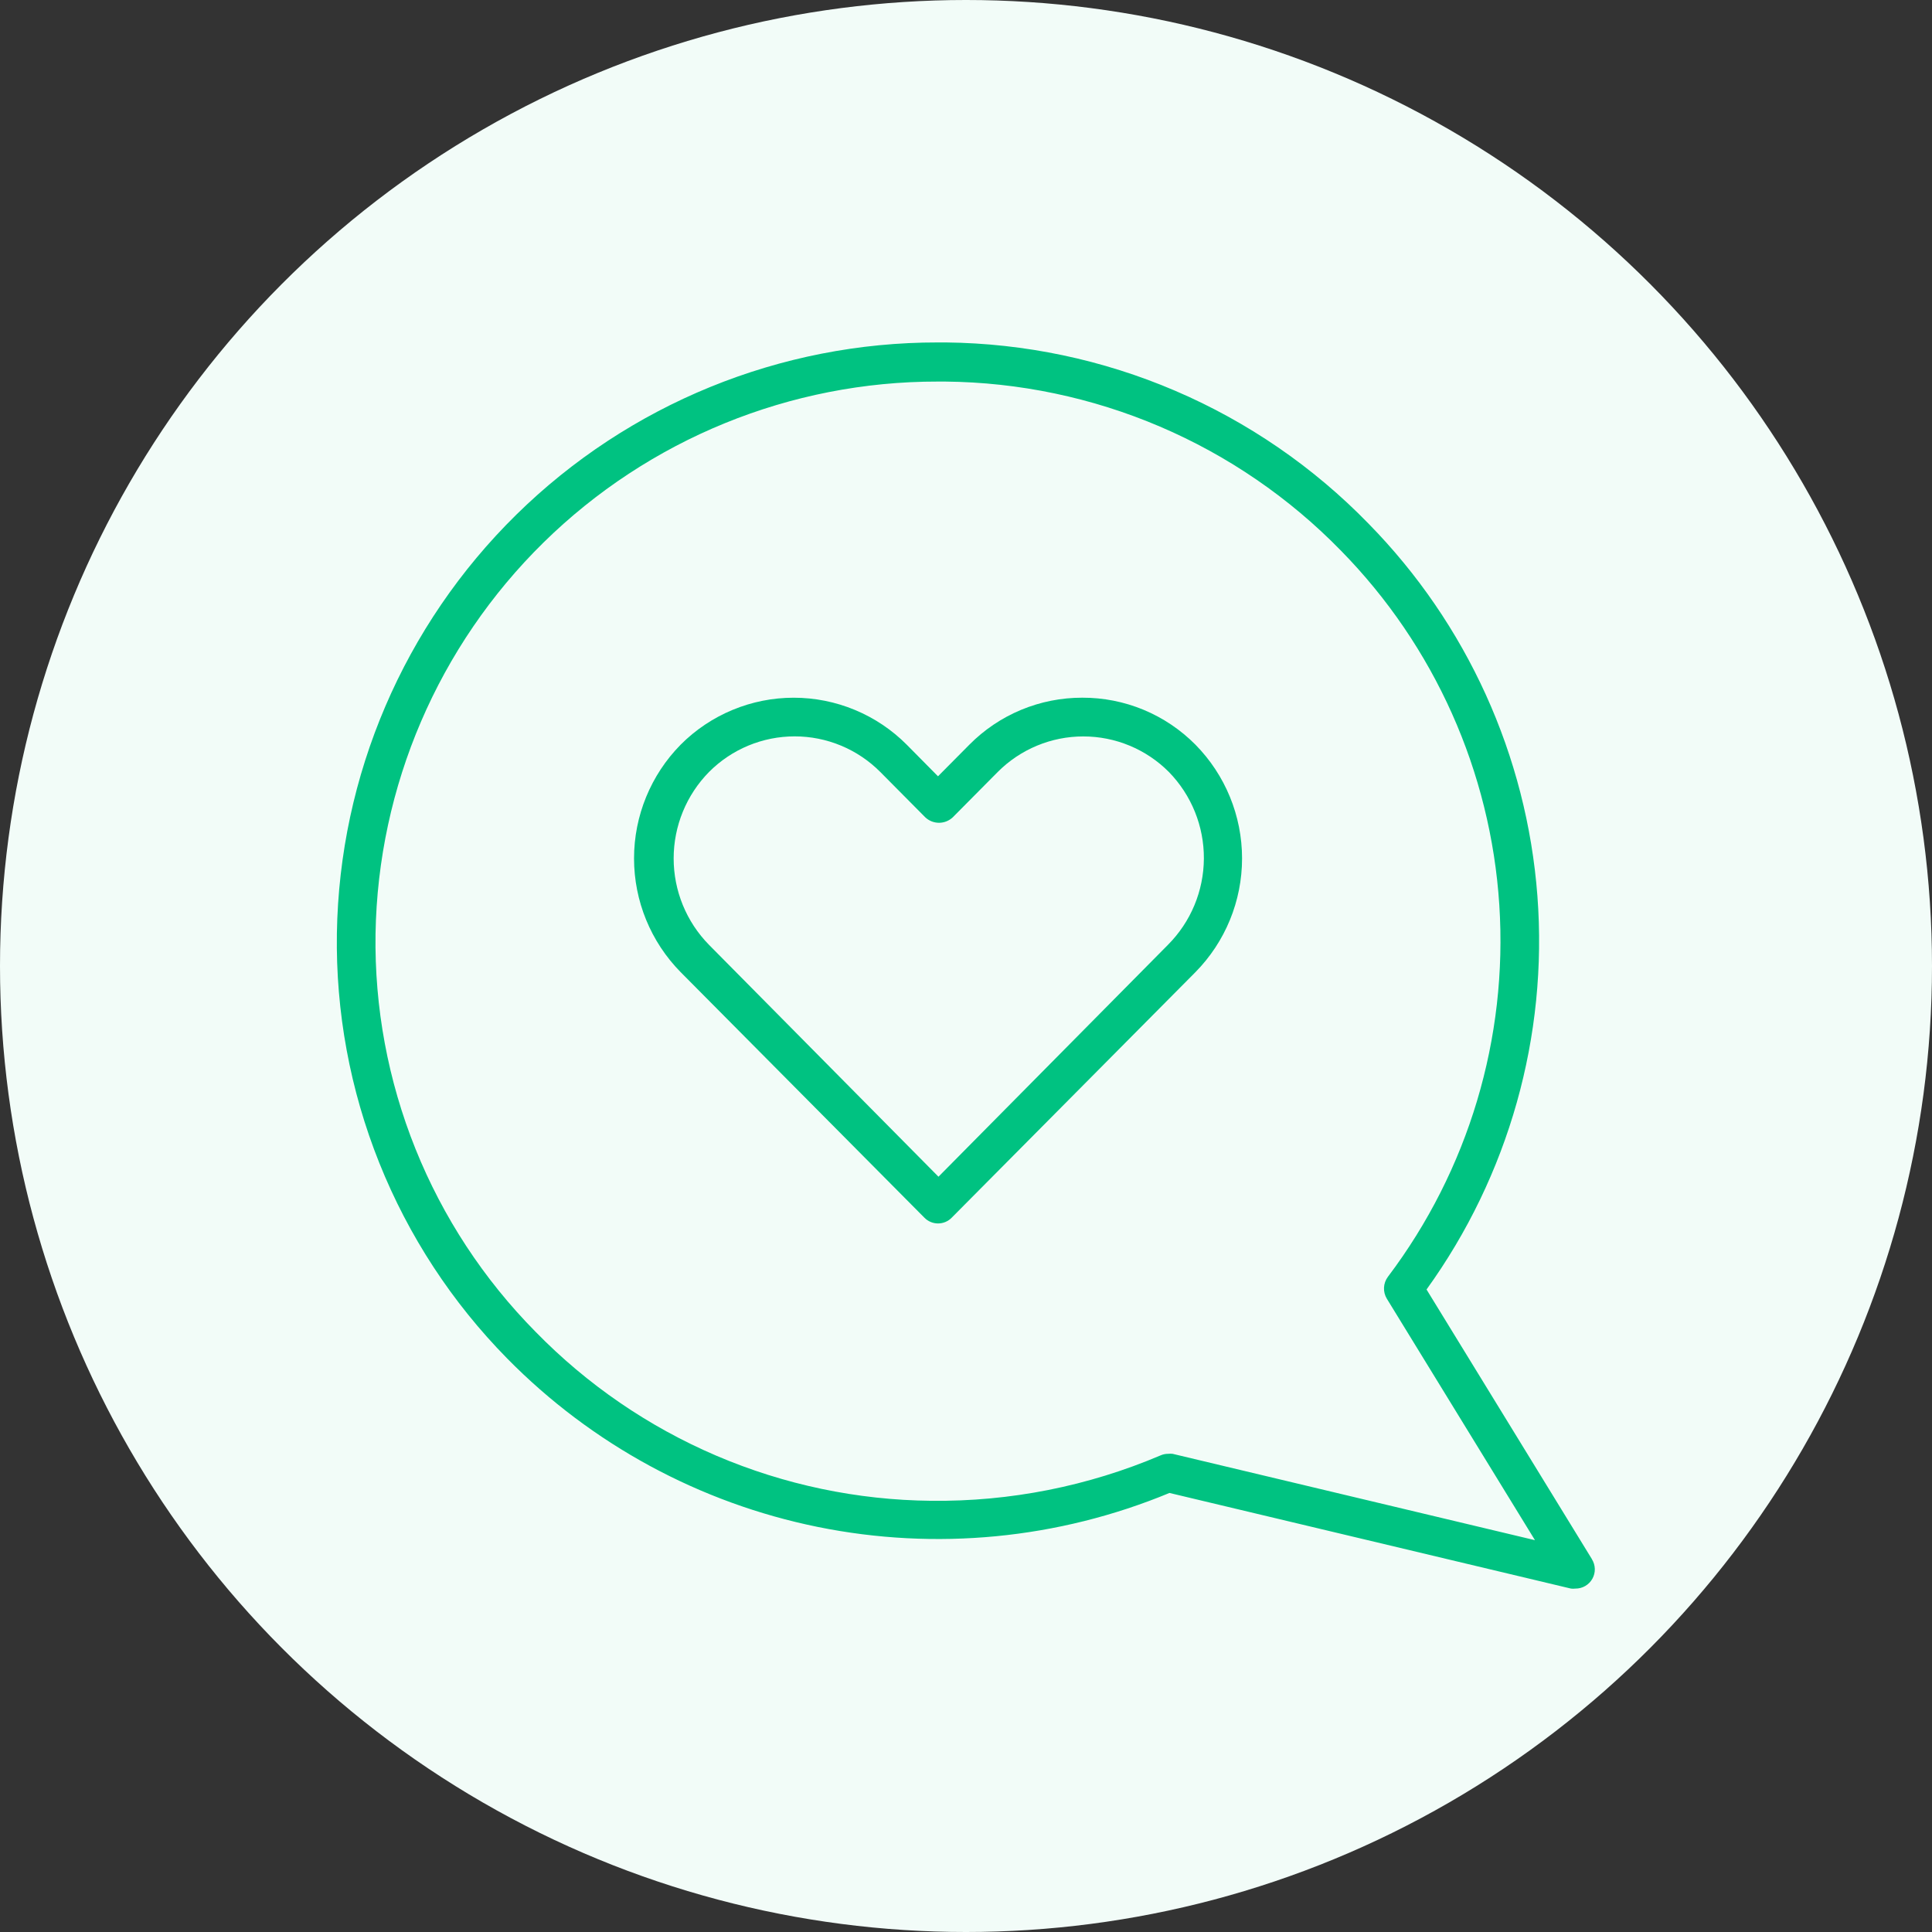
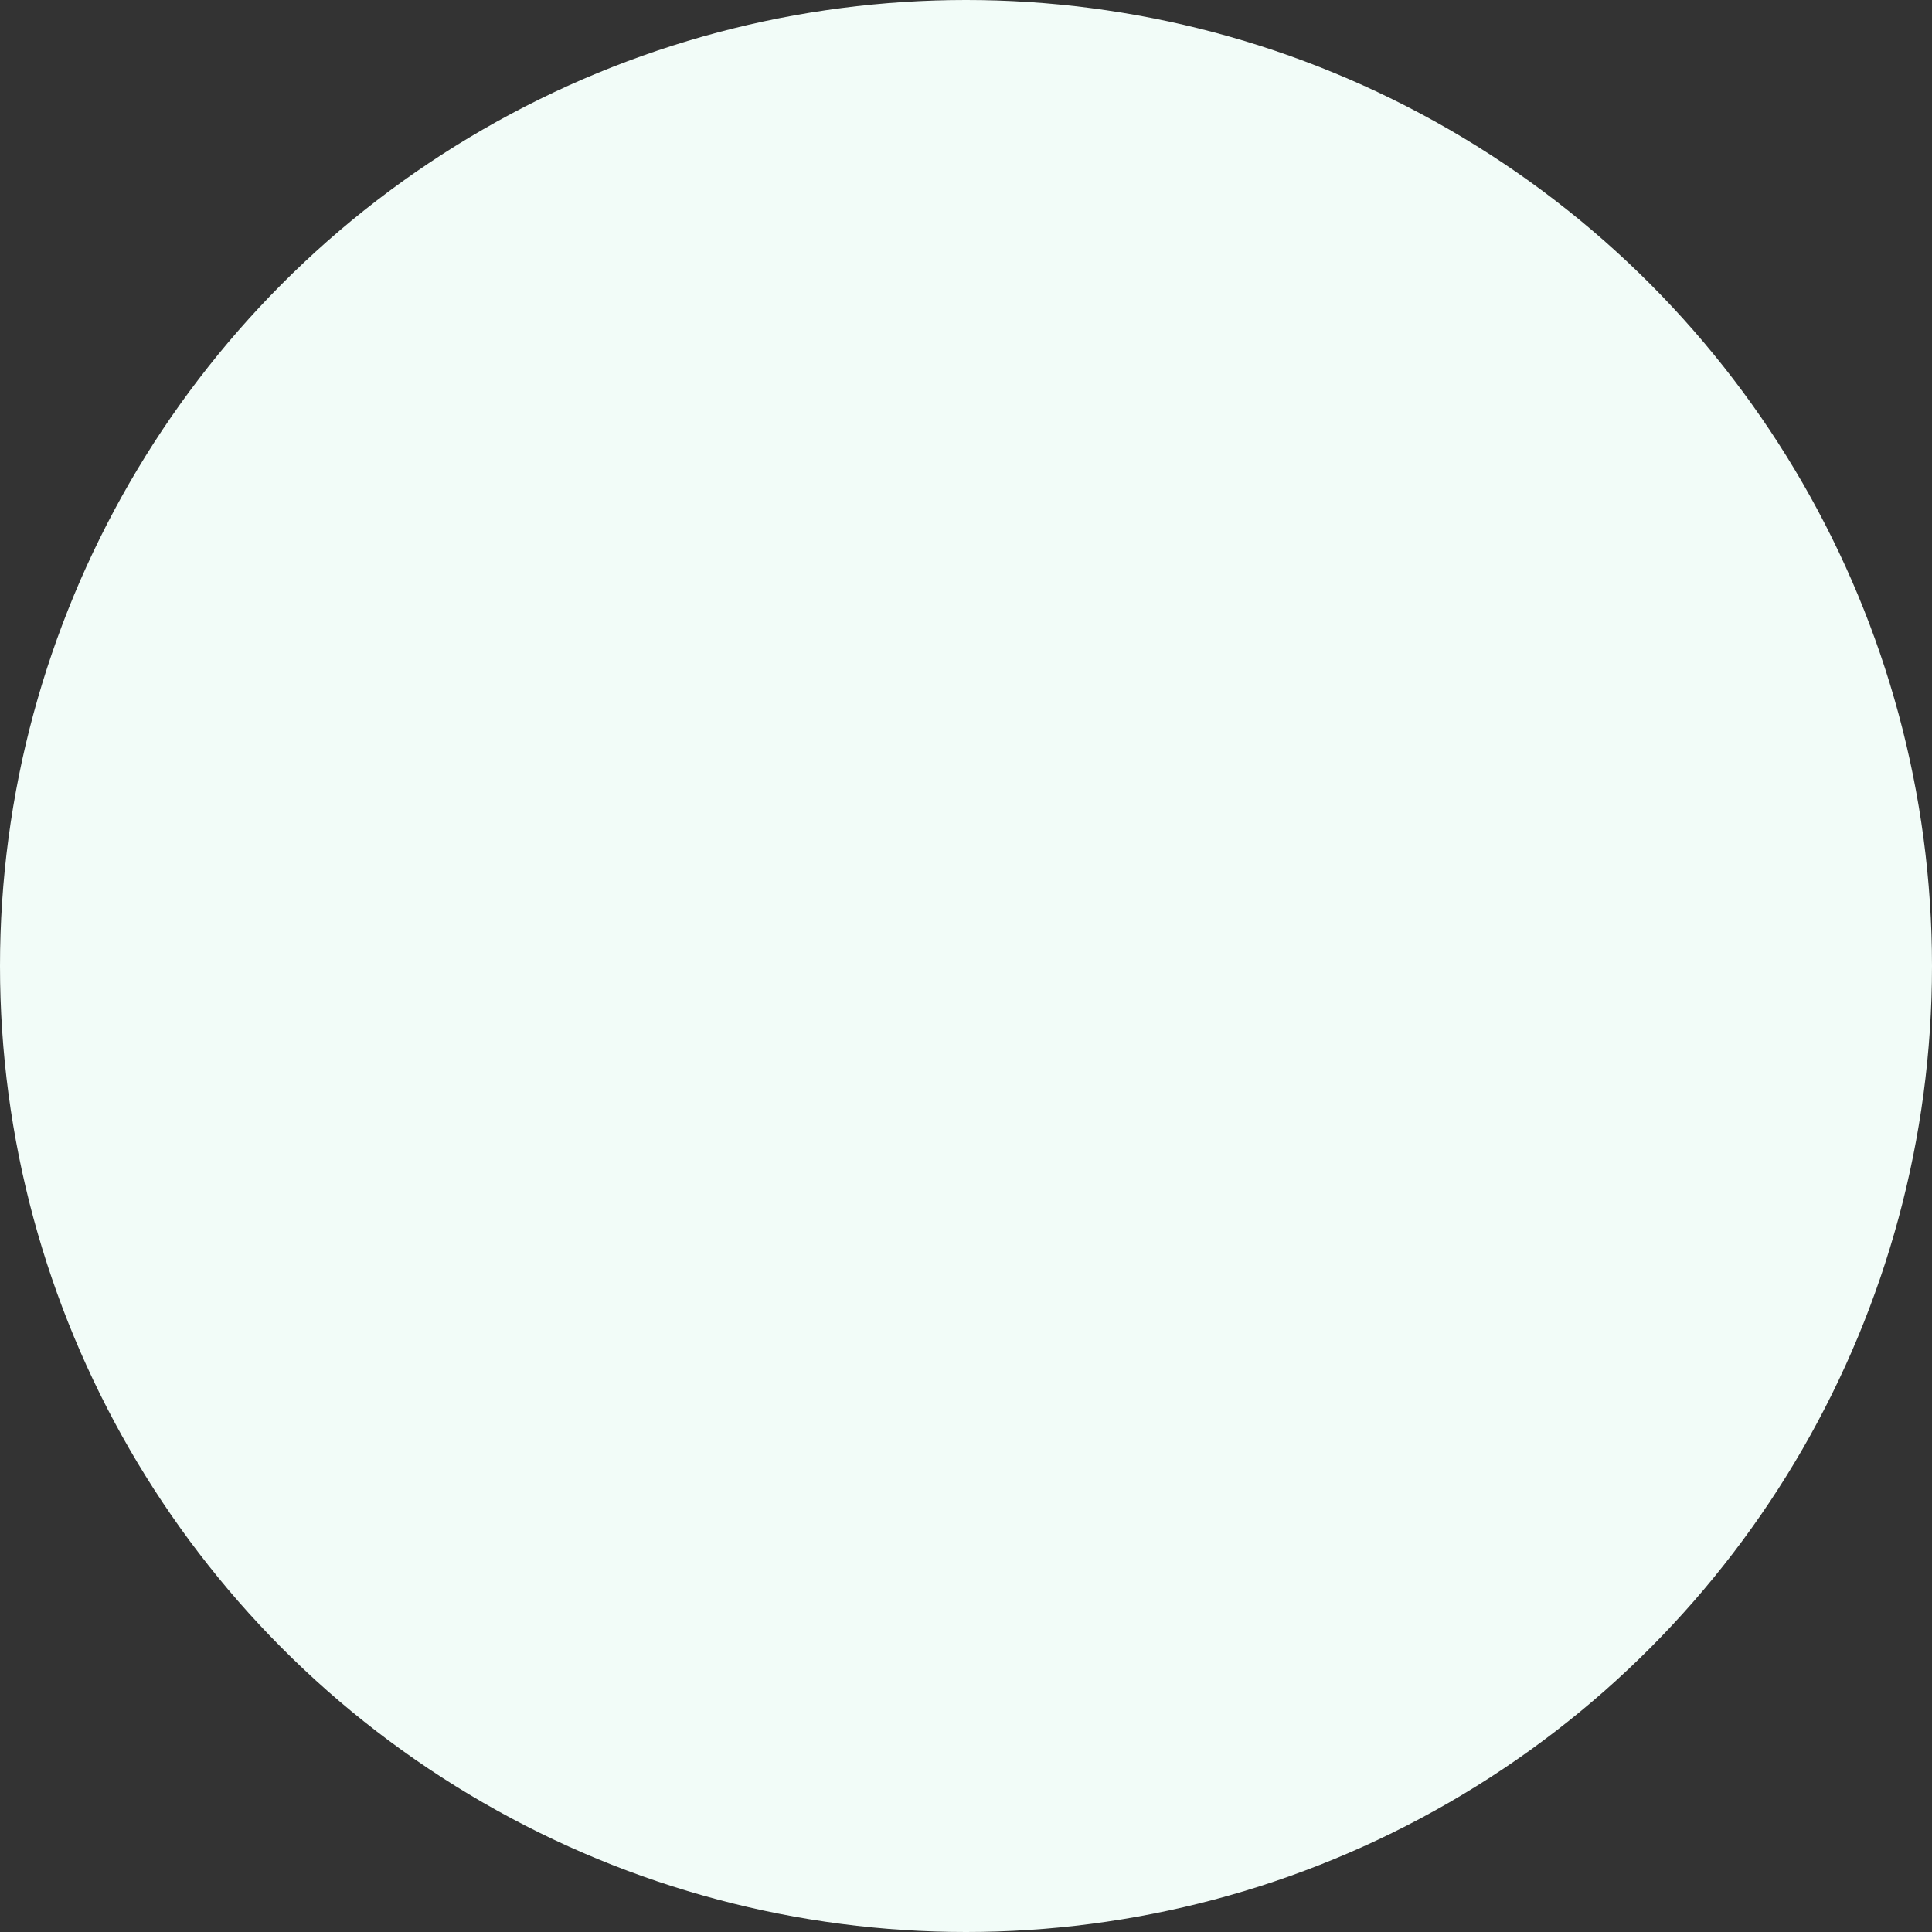
<svg xmlns="http://www.w3.org/2000/svg" width="169" height="169" viewBox="0 0 169 169" fill="none">
  <rect x="0" y="0" width="169" height="169" fill="#333333" stroke="none" />
  <g clip-path="url(#clip0_1216_11475)">
    <circle cx="84.5" cy="84.5" r="84.5" fill="#F2FCF8" />
    <g clip-path="url(#clip1_1216_11475)">
-       <path d="M139.277 136.425L124.785 112.797C131.978 102.824 135.413 90.63 134.483 78.37C133.554 66.109 128.319 54.573 119.705 45.799C114.892 40.85 109.148 36.903 102.803 34.184C96.458 31.465 89.638 30.028 82.736 29.955H82.049C68.254 29.937 55.004 35.348 45.166 45.019C35.327 54.689 29.688 67.843 29.469 81.637C29.362 88.514 30.623 95.344 33.18 101.729C35.737 108.114 39.538 113.926 44.362 118.828C51.748 126.338 61.209 131.47 71.531 133.567C81.854 135.663 92.567 134.628 102.298 130.595L137.418 138.96C137.548 138.976 137.679 138.976 137.809 138.96C138.111 138.963 138.408 138.885 138.669 138.733C138.93 138.582 139.146 138.362 139.293 138.098C139.44 137.835 139.513 137.536 139.505 137.234C139.496 136.932 139.407 136.638 139.245 136.383L139.277 136.425ZM102.572 127.172C102.442 127.157 102.311 127.157 102.181 127.172C101.952 127.17 101.725 127.217 101.516 127.31C95.174 130.009 88.34 131.361 81.447 131.281C74.99 131.217 68.609 129.878 62.67 127.34C56.732 124.802 51.354 121.116 46.845 116.494C42.316 111.911 38.746 106.473 36.343 100.495C33.94 94.518 32.752 88.121 32.849 81.68C33.066 68.783 38.345 56.489 47.549 47.451C56.752 38.414 69.14 33.359 82.039 33.377H82.683C89.142 33.44 95.526 34.778 101.466 37.316C107.406 39.854 112.786 43.541 117.296 48.165C125.48 56.503 130.397 67.504 131.151 79.163C131.905 90.822 128.447 102.364 121.405 111.688C121.201 111.961 121.082 112.288 121.065 112.629C121.048 112.97 121.134 113.308 121.31 113.6L134.27 134.725L102.572 127.172Z" fill="#00C281" />
+       <path d="M139.277 136.425L124.785 112.797C131.978 102.824 135.413 90.63 134.483 78.37C133.554 66.109 128.319 54.573 119.705 45.799C114.892 40.85 109.148 36.903 102.803 34.184C96.458 31.465 89.638 30.028 82.736 29.955H82.049C68.254 29.937 55.004 35.348 45.166 45.019C35.327 54.689 29.688 67.843 29.469 81.637C29.362 88.514 30.623 95.344 33.18 101.729C35.737 108.114 39.538 113.926 44.362 118.828C51.748 126.338 61.209 131.47 71.531 133.567C81.854 135.663 92.567 134.628 102.298 130.595L137.418 138.96C137.548 138.976 137.679 138.976 137.809 138.96C138.111 138.963 138.408 138.885 138.669 138.733C138.93 138.582 139.146 138.362 139.293 138.098C139.44 137.835 139.513 137.536 139.505 137.234C139.496 136.932 139.407 136.638 139.245 136.383L139.277 136.425ZM102.572 127.172C102.442 127.157 102.311 127.157 102.181 127.172C101.952 127.17 101.725 127.217 101.516 127.31C95.174 130.009 88.34 131.361 81.447 131.281C74.99 131.217 68.609 129.878 62.67 127.34C56.732 124.802 51.354 121.116 46.845 116.494C42.316 111.911 38.746 106.473 36.343 100.495C33.94 94.518 32.752 88.121 32.849 81.68C33.066 68.783 38.345 56.489 47.549 47.451C56.752 38.414 69.14 33.359 82.039 33.377H82.683C89.142 33.44 95.526 34.778 101.466 37.316C125.48 56.503 130.397 67.504 131.151 79.163C131.905 90.822 128.447 102.364 121.405 111.688C121.201 111.961 121.082 112.288 121.065 112.629C121.048 112.97 121.134 113.308 121.31 113.6L134.27 134.725L102.572 127.172Z" fill="#00C281" />
      <path d="M94.672 61.03C92.835 61.027 91.017 61.388 89.321 62.093C87.626 62.799 86.088 63.834 84.796 65.139L82.05 67.906L79.314 65.139C78.017 63.837 76.477 62.805 74.78 62.1C73.084 61.395 71.265 61.032 69.427 61.032C67.59 61.032 65.771 61.395 64.075 62.1C62.378 62.805 60.837 63.837 59.541 65.139C56.927 67.791 55.462 71.365 55.462 75.089C55.462 78.813 56.927 82.387 59.541 85.039L80.856 106.512C81.012 106.673 81.198 106.801 81.404 106.888C81.61 106.975 81.831 107.02 82.055 107.02C82.278 107.02 82.5 106.975 82.706 106.888C82.912 106.801 83.098 106.673 83.254 106.512L104.569 85.039C107.183 82.387 108.648 78.813 108.648 75.089C108.648 71.365 107.183 67.791 104.569 65.139C103.274 63.832 101.733 62.795 100.034 62.089C98.334 61.384 96.512 61.024 94.672 61.03ZM102.161 82.652L82.092 102.932L62.023 82.652C60.039 80.635 58.927 77.918 58.927 75.089C58.927 72.26 60.039 69.543 62.023 67.526C63.005 66.54 64.171 65.756 65.457 65.222C66.742 64.688 68.12 64.413 69.512 64.413C70.904 64.413 72.282 64.688 73.567 65.222C74.852 65.756 76.019 66.54 77.001 67.526L80.941 71.498C81.266 71.802 81.694 71.972 82.139 71.972C82.585 71.972 83.013 71.802 83.338 71.498L87.278 67.526C88.259 66.541 89.426 65.759 90.71 65.226C91.994 64.692 93.371 64.418 94.761 64.418C96.152 64.418 97.529 64.692 98.813 65.226C100.097 65.759 101.264 66.541 102.245 67.526C104.223 69.552 105.324 72.275 105.308 75.106C105.292 77.938 104.161 80.648 102.161 82.652Z" fill="#00C281" />
    </g>
  </g>
  <defs>
    <clipPath id="clip0_1216_11475">
      <rect width="169" height="169" fill="white" />
    </clipPath>
    <clipPath id="clip1_1216_11475">
-       <rect width="169" height="169" fill="white" />
-     </clipPath>
+       </clipPath>
  </defs>
</svg>